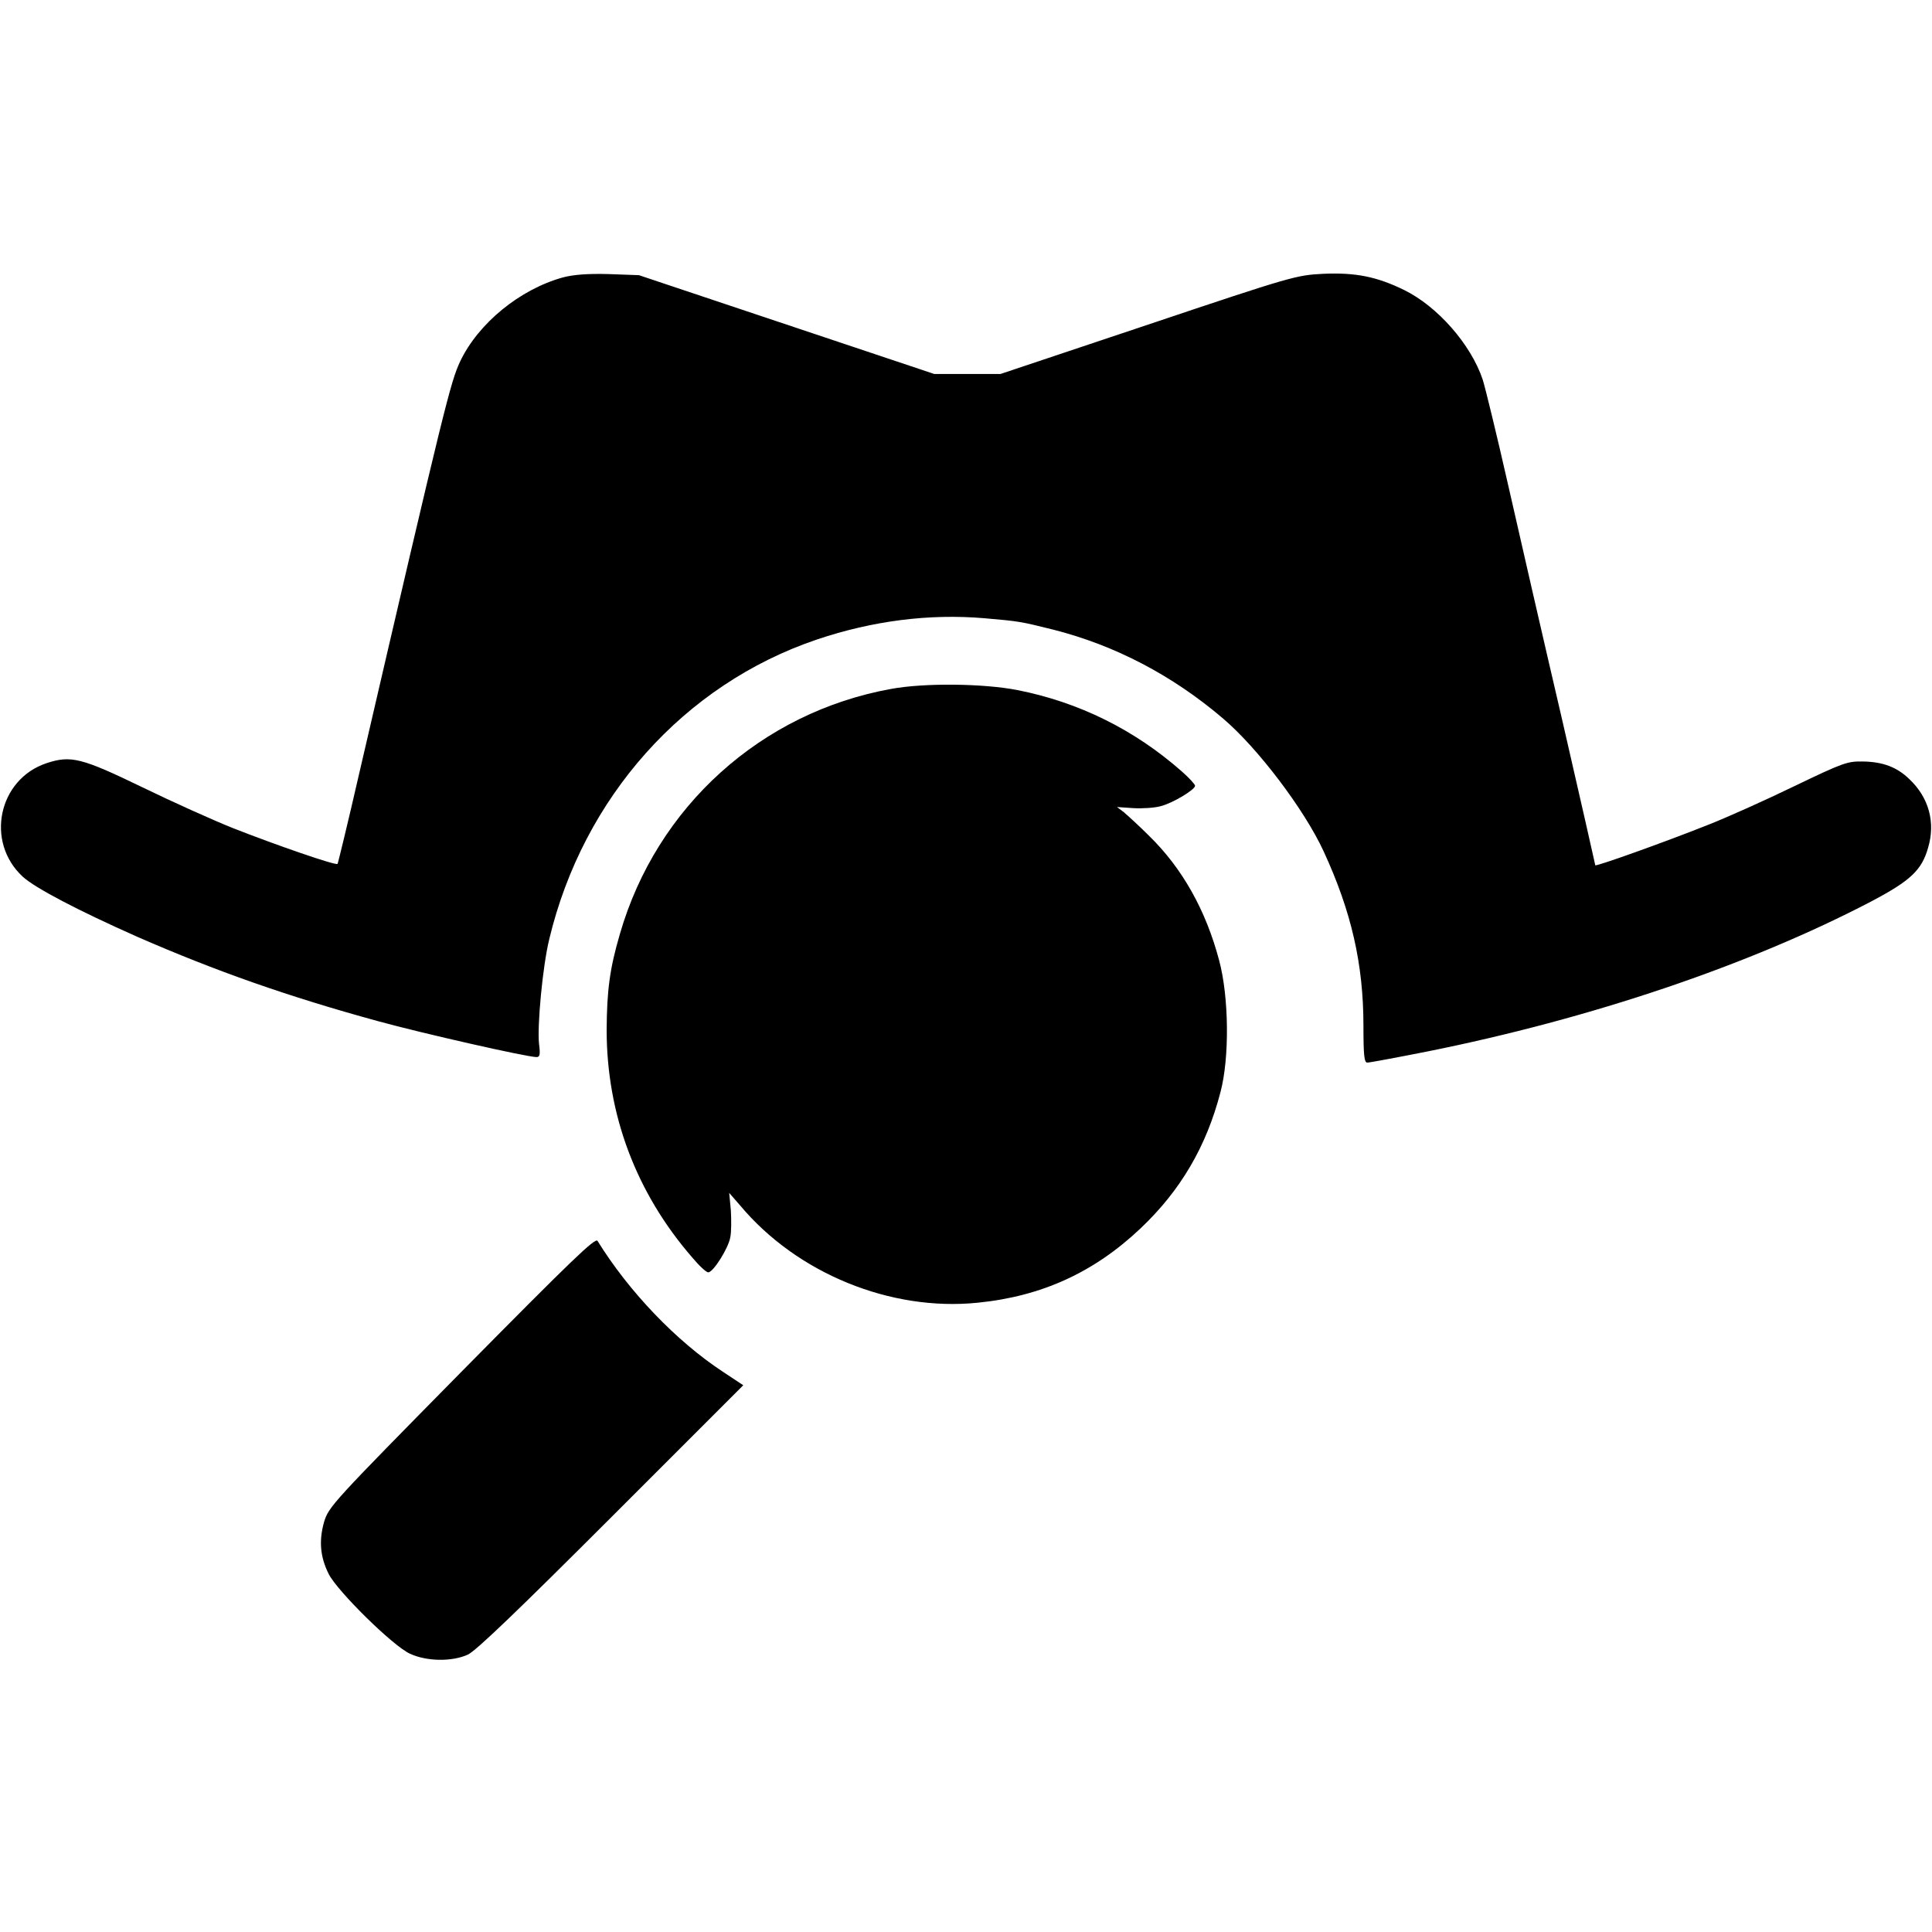
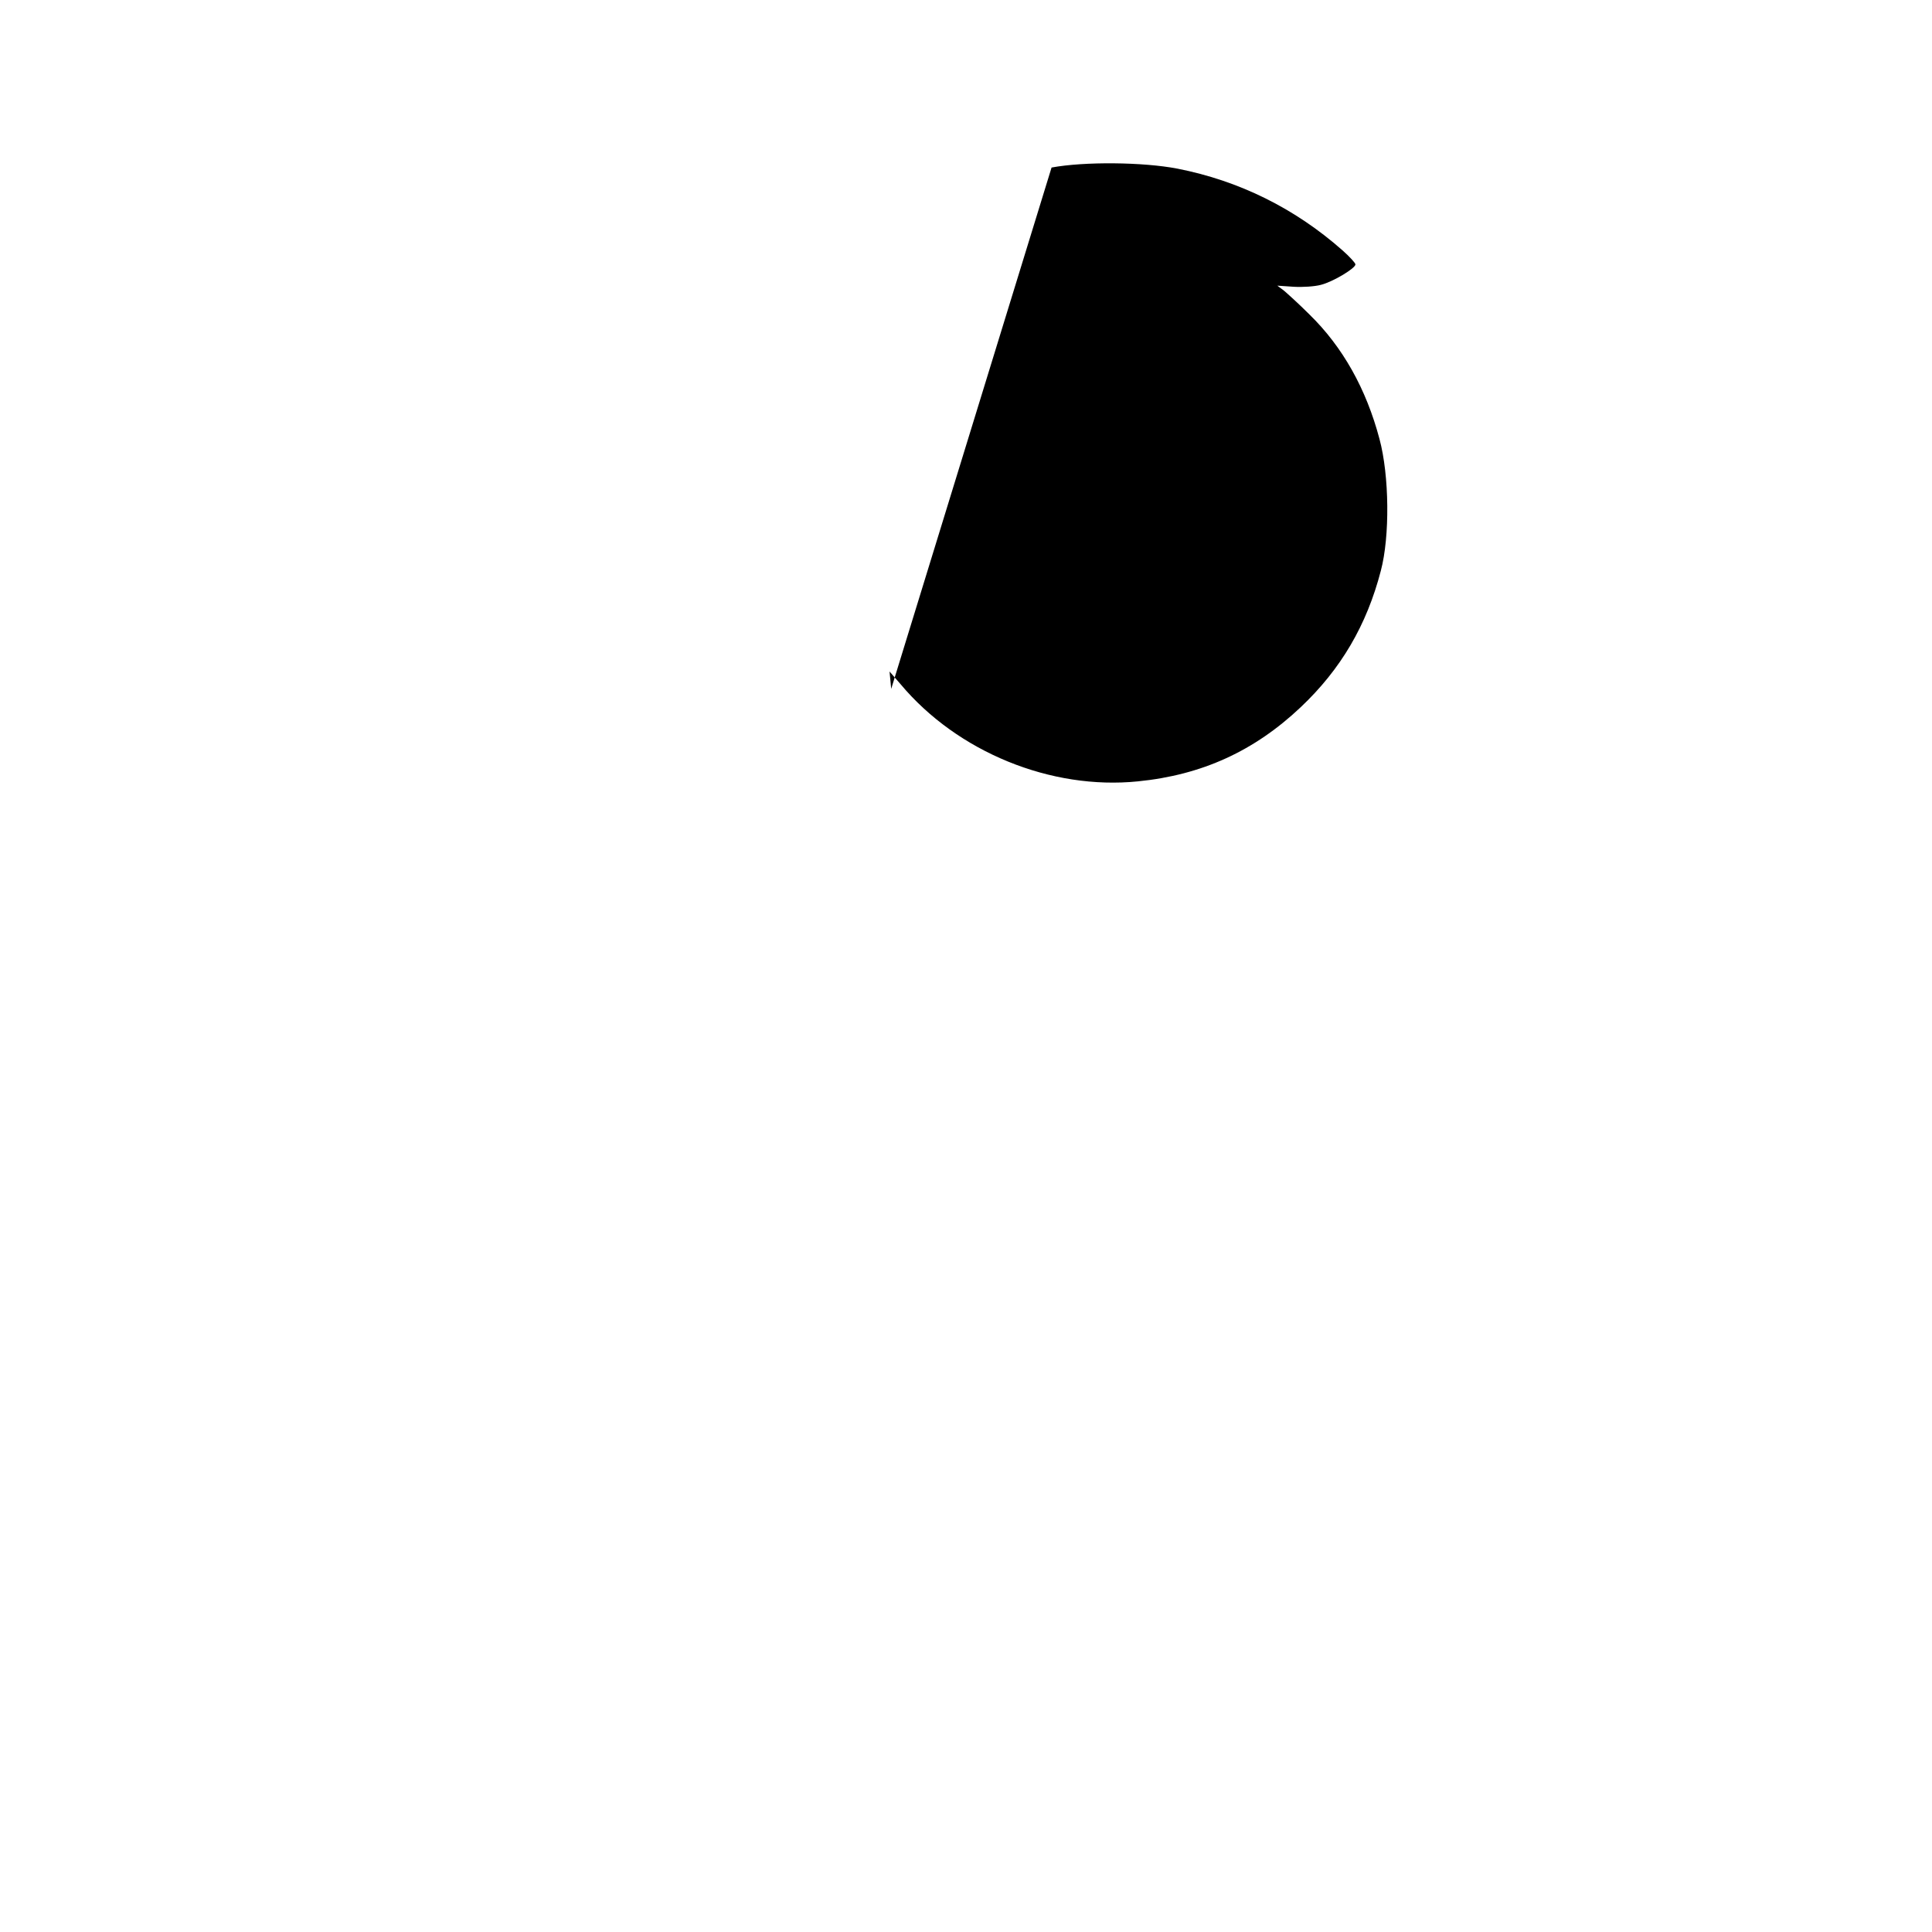
<svg xmlns="http://www.w3.org/2000/svg" version="1.0" width="700pt" height="700pt" viewBox="0 0 700 700" preserveAspectRatio="xMidYMid meet">
  <g transform="translate(0,700) scale(0.1,-0.1)" fill="#000000" stroke="none">
-     <path d="M2040 5995 c-156 -43 -307 -166 -373 -305 -35 -76 -53 -145 -365 -1490 -41 -179 -77 -327 -79 -330 -6 -7 -225 69 -380 130 -70 28 -217 94 -326 147 -221 107 -260 117 -348 88 -175 -58 -223 -285 -87 -411 44 -41 203 -124 415 -218 286 -125 548 -217 873 -306 164 -45 540 -130 574 -130 12 0 14 9 9 48 -7 65 13 281 37 379 123 514 488 923 970 1086 202 68 407 94 607 77 127 -11 131 -12 248 -41 225 -57 433 -166 616 -322 126 -107 295 -330 365 -482 100 -217 144 -407 144 -632 0 -108 3 -133 14 -133 8 0 105 18 216 40 594 119 1168 313 1610 544 142 75 183 113 206 195 27 91 3 181 -68 248 -45 44 -97 63 -169 64 -56 1 -72 -5 -247 -89 -103 -50 -245 -114 -317 -142 -153 -61 -405 -151 -405 -145 0 2 -54 240 -120 527 -67 287 -155 671 -196 852 -41 181 -83 353 -92 381 -43 128 -164 265 -284 324 -100 49 -177 64 -293 59 -98 -5 -111 -8 -635 -184 l-535 -179 -120 0 -120 0 -535 179 -535 179 -110 4 c-76 2 -127 -2 -165 -12z" />
-     <path d="M3229 4504 c-471 -85 -850 -427 -983 -888 -37 -126 -47 -204 -48 -347 0 -306 106 -590 310 -825 25 -30 51 -54 58 -54 18 0 73 87 80 127 4 19 4 63 2 98 l-6 63 40 -46 c206 -246 545 -384 860 -352 232 23 422 110 590 269 145 137 239 297 290 494 33 124 31 345 -5 478 -48 181 -133 333 -254 451 -37 37 -79 75 -92 86 l-24 18 59 -4 c33 -2 77 1 99 7 44 11 125 60 125 74 0 5 -21 28 -47 51 -172 152 -374 252 -598 296 -125 24 -337 26 -456 4z" />
-     <path d="M1673 2031 c-471 -478 -482 -490 -499 -546 -19 -68 -14 -126 17 -188 32 -63 234 -262 295 -289 61 -28 152 -29 209 -3 28 12 188 166 519 497 l479 479 -74 49 c-169 111 -341 291 -454 474 -8 13 -93 -69 -492 -473z" />
+     <path d="M3229 4504 l-6 63 40 -46 c206 -246 545 -384 860 -352 232 23 422 110 590 269 145 137 239 297 290 494 33 124 31 345 -5 478 -48 181 -133 333 -254 451 -37 37 -79 75 -92 86 l-24 18 59 -4 c33 -2 77 1 99 7 44 11 125 60 125 74 0 5 -21 28 -47 51 -172 152 -374 252 -598 296 -125 24 -337 26 -456 4z" />
  </g>
</svg>